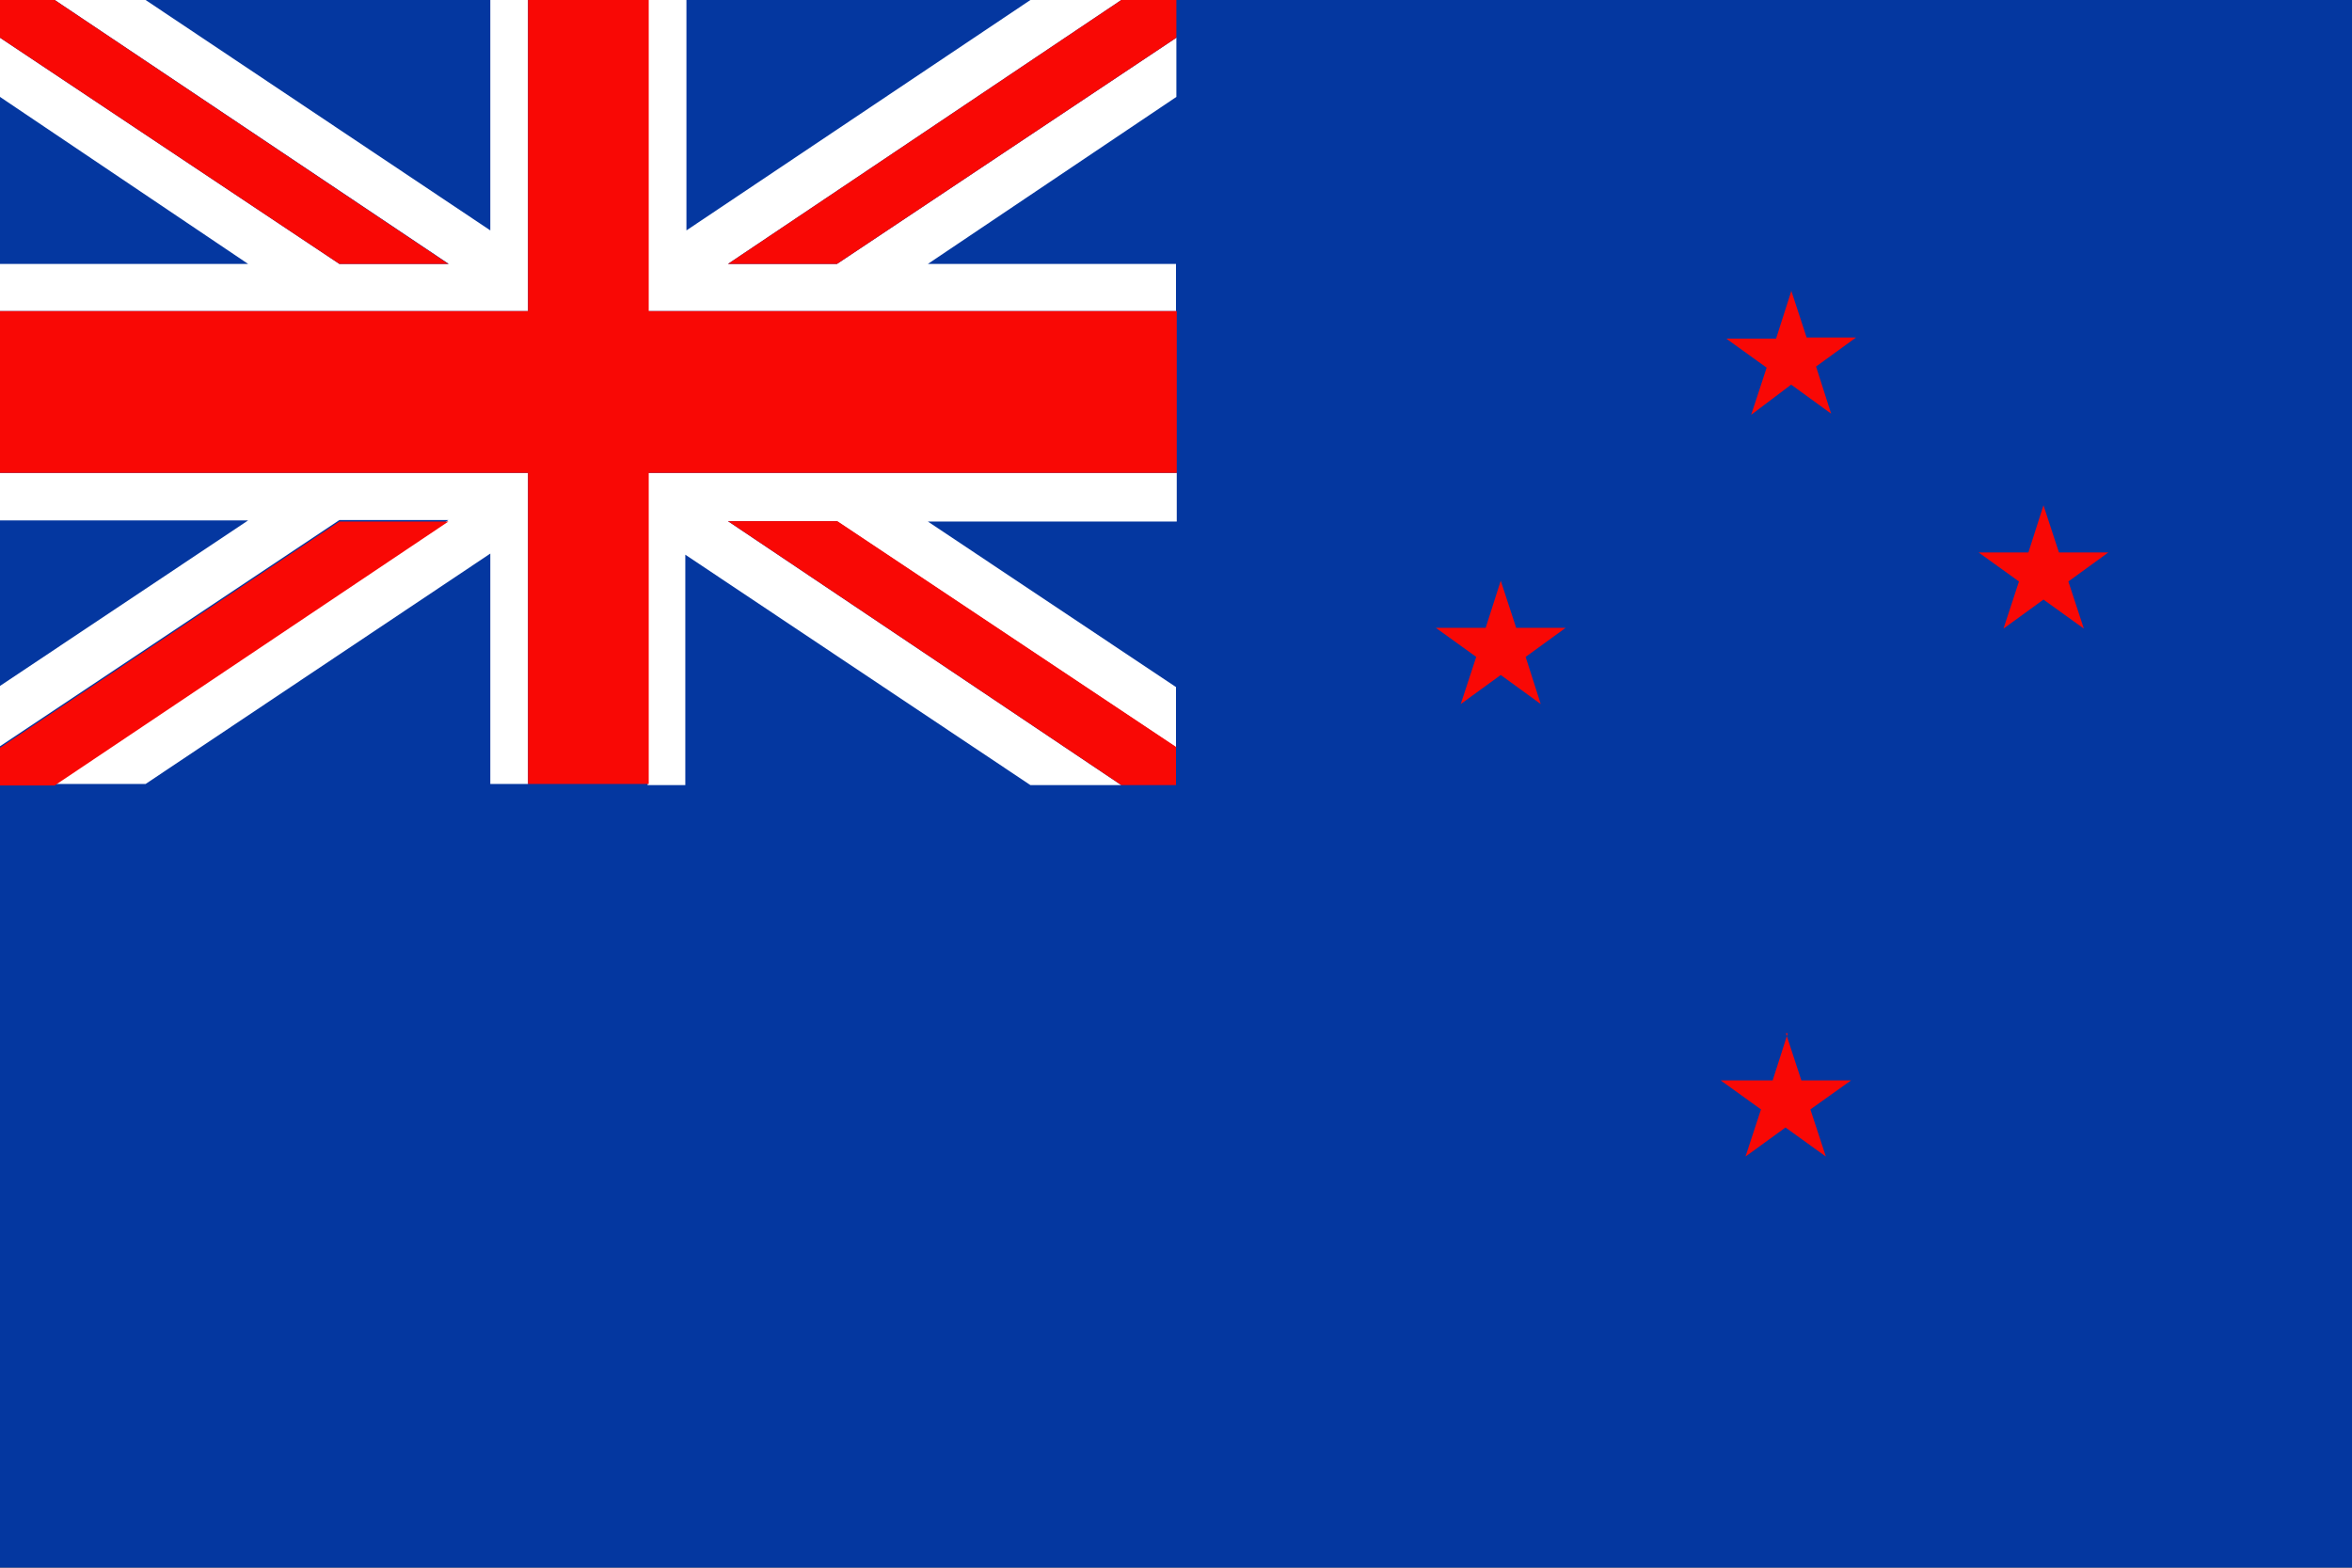
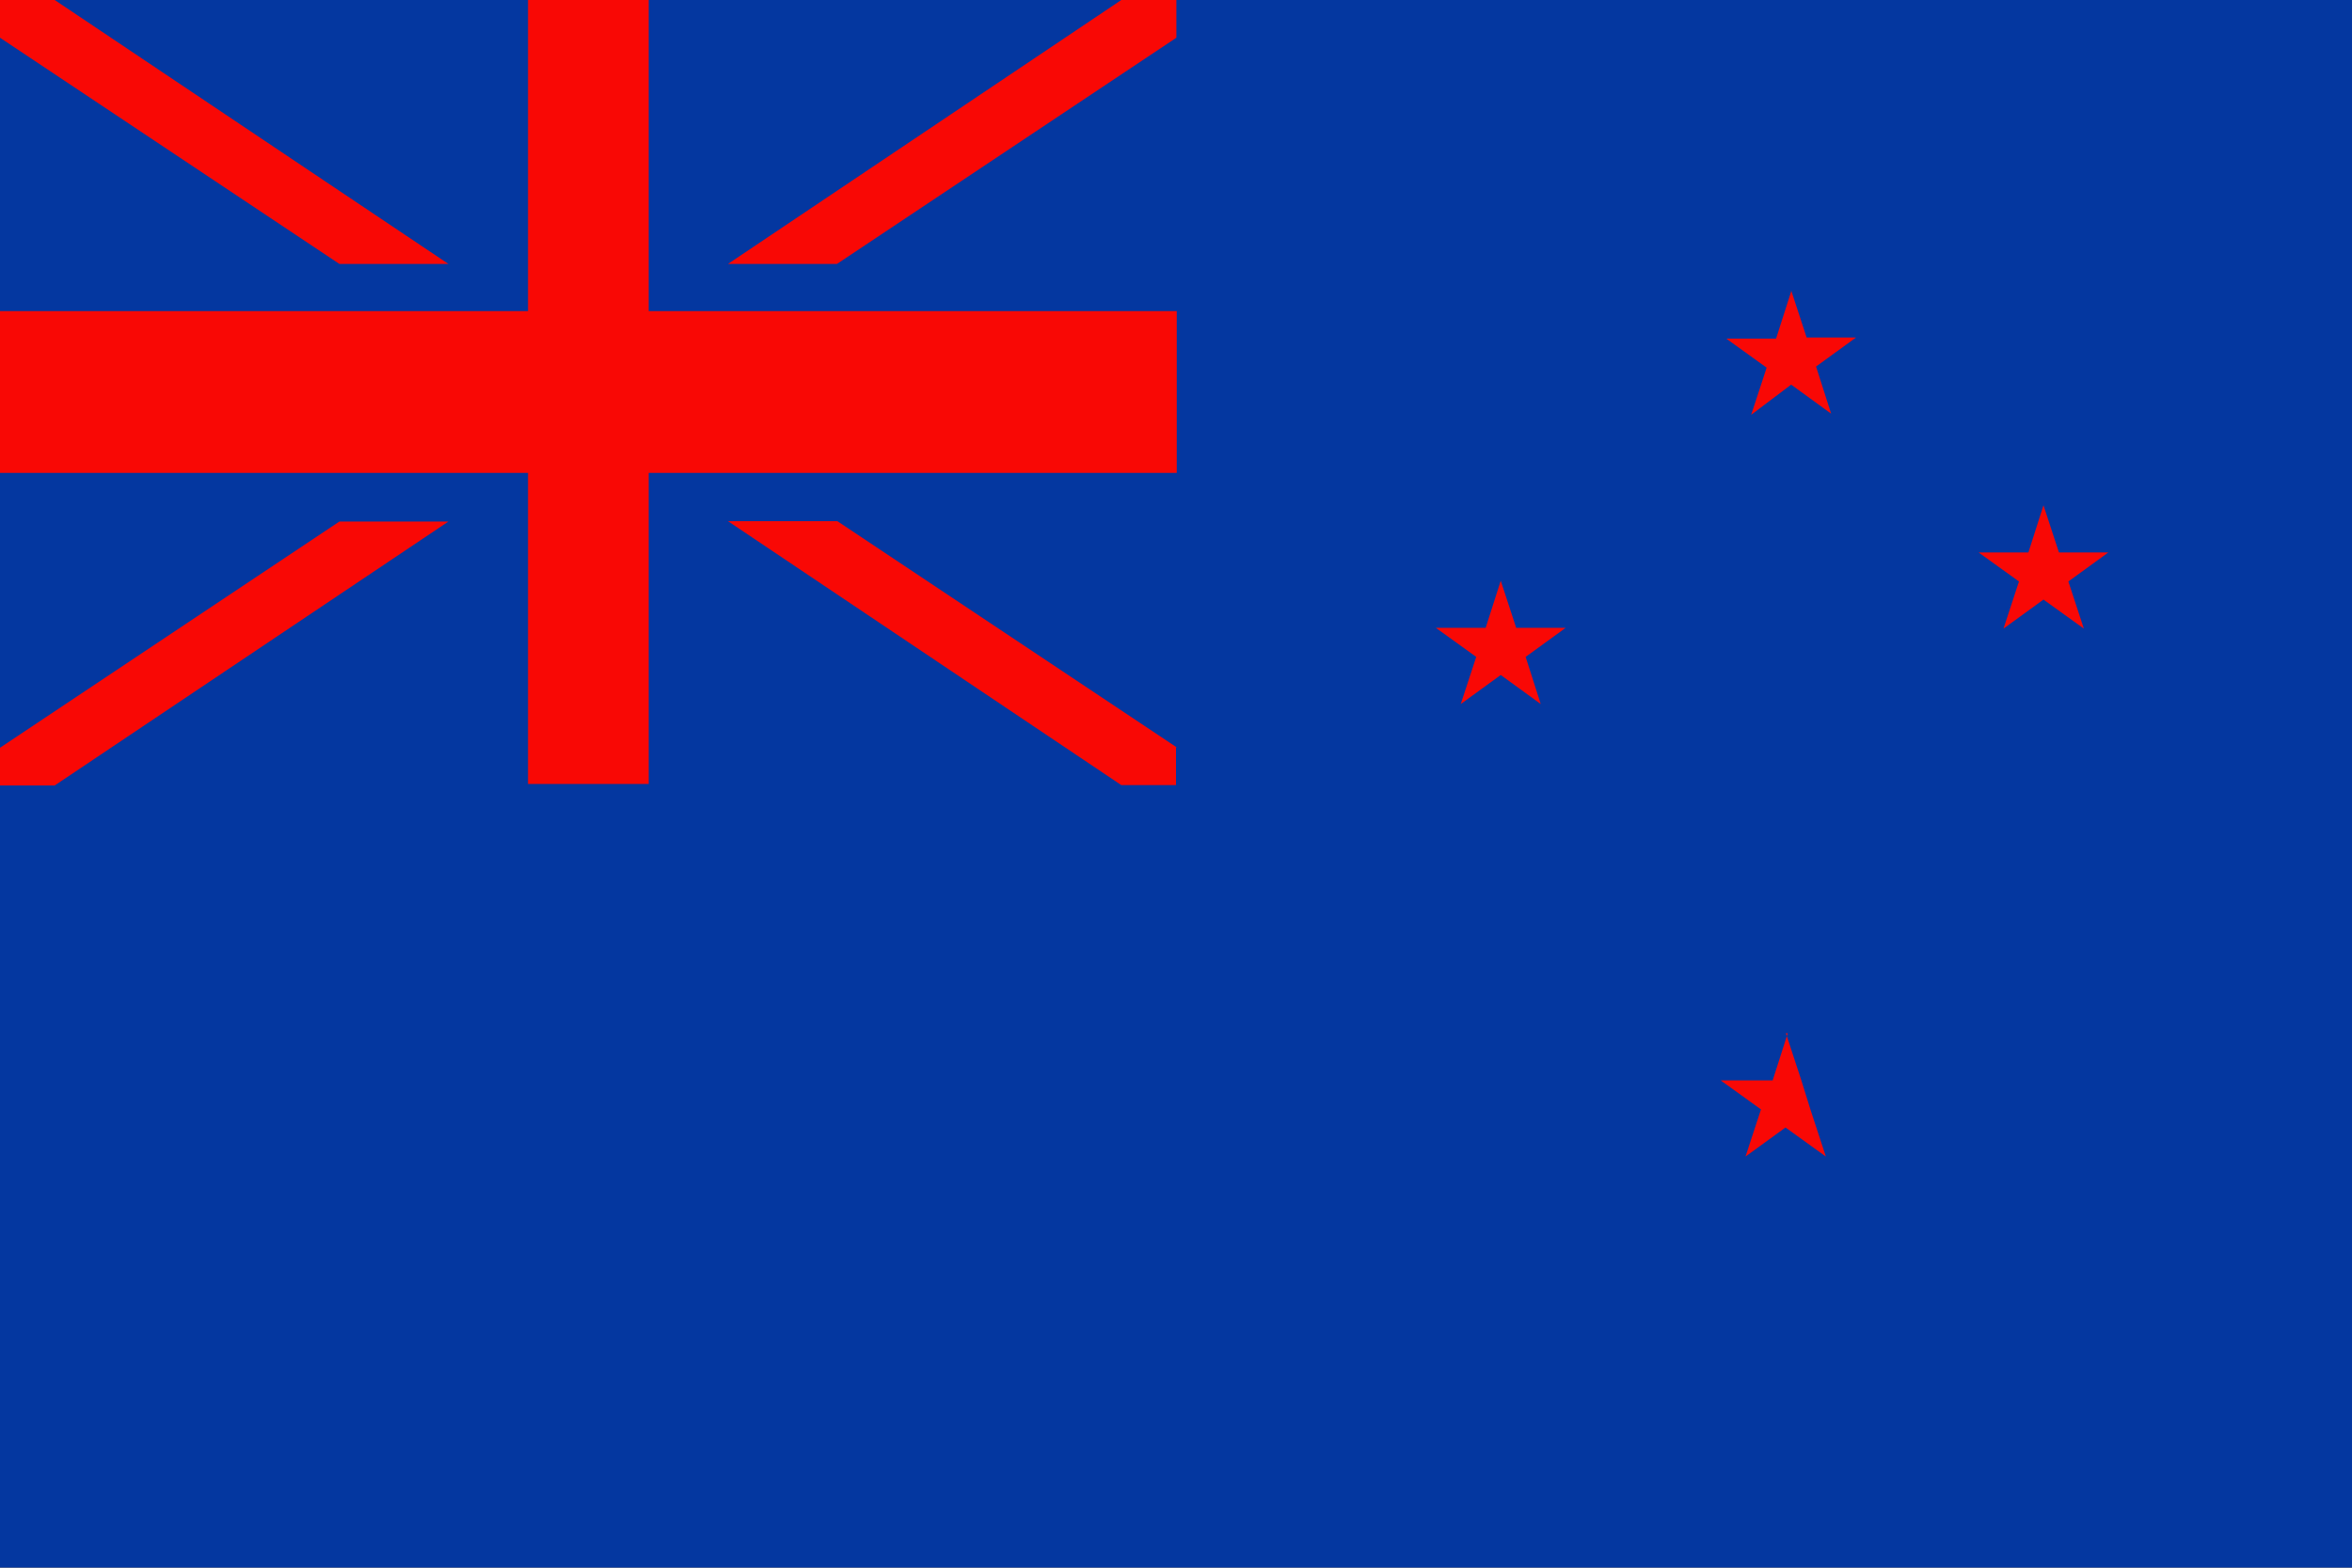
<svg xmlns="http://www.w3.org/2000/svg" width="62.36" height="41.57" viewBox="0 0 62.36 41.57">
  <rect x="0" y="0" width="62.36" height="41.57" fill="#333333" stroke="none" />
  <defs>
    <style>
      .af733ba4-2405-4f85-aa97-df8554d82ff4 {
        fill: #0437a0;
      }

      .a469679f-5433-44db-bbd5-7e8052b01b5c {
        fill: #fff;
      }

      .be0f5ac0-94c7-4138-832e-4ea89acfbe60 {
        fill: #f90805;
      }
    </style>
  </defs>
  <g id="b91cf267-1c58-4b3a-9ed7-7b9bd2fc33df" data-name="Ebene 2">
    <g id="e4adf02d-fa24-487d-93a2-78cd1bfc2f62" data-name="Layer 3">
      <g>
        <polygon class="af733ba4-2405-4f85-aa97-df8554d82ff4" points="0 0 31.18 0 62.36 0 62.36 41.58 31.18 41.58 0 41.58 0 0 0 0" />
-         <path class="a469679f-5433-44db-bbd5-7e8052b01b5c" d="M13,0h1V8.25H0V7H6.58L0,2.57V1L9,7h2.9L1.45,0H3.86L13,6.11V0ZM17.2,0h1V6.11L27.32,0h2.41L19.3,7h2.89l9-6V2.57L24.6,7h6.58V8.25h-14V0Zm14,12.54v1.29H24.6l6.58,4.39v1.6l-9-6H19.3l10.43,7H27.32l-9.15-6.11v6.11h-1V12.54ZM14,20.79H13V14.68L3.86,20.79H1.45l10.44-7H9l-9,6v-1.6l6.58-4.39H0V12.54H14v8.25Z" />
        <path class="be0f5ac0-94c7-4138-832e-4ea89acfbe60" d="M17.2,0V8.25h14v4.29h-14v8.25H14V12.54H0V8.25H14V0H17.2Zm14,19.82-9-6H19.3l10.43,7h1.45v-1ZM22.19,7l9-6V0H29.73L19.3,7ZM11.89,7,1.45,0H0V1L9,7ZM9,13.83l-9,6v1H1.45l10.44-7Z" />
-         <path class="be0f5ac0-94c7-4138-832e-4ea89acfbe60" d="M47.35,27.4l.41,1.25h1.32L48,29.42l.41,1.25-1.07-.77-1.06.77.41-1.25-1.07-.77H47l.4-1.25Zm6.83-14,.41,1.25H55.9l-1.06.77.41,1.25-1.07-.77-1.06.77.41-1.25-1.07-.77h1.32l.4-1.25Zm-14.39,2,.41,1.25h1.31l-1.06.77.4,1.25-1.06-.77-1.06.77.41-1.25-1.07-.77h1.32l.4-1.25Zm7.7-7.7.41,1.25h1.31l-1.06.77.4,1.25-1.06-.77L46.43,11l.41-1.25-1.07-.77h1.32l.4-1.25Z" />
+         <path class="be0f5ac0-94c7-4138-832e-4ea89acfbe60" d="M47.35,27.4l.41,1.25L48,29.42l.41,1.25-1.07-.77-1.06.77.41-1.25-1.07-.77H47l.4-1.25Zm6.83-14,.41,1.25H55.9l-1.06.77.41,1.25-1.07-.77-1.06.77.41-1.25-1.07-.77h1.32l.4-1.25Zm-14.39,2,.41,1.25h1.31l-1.06.77.4,1.25-1.06-.77-1.06.77.41-1.25-1.07-.77h1.32l.4-1.25Zm7.7-7.7.41,1.25h1.31l-1.06.77.4,1.25-1.06-.77L46.43,11l.41-1.25-1.07-.77h1.32l.4-1.25Z" />
      </g>
    </g>
  </g>
</svg>